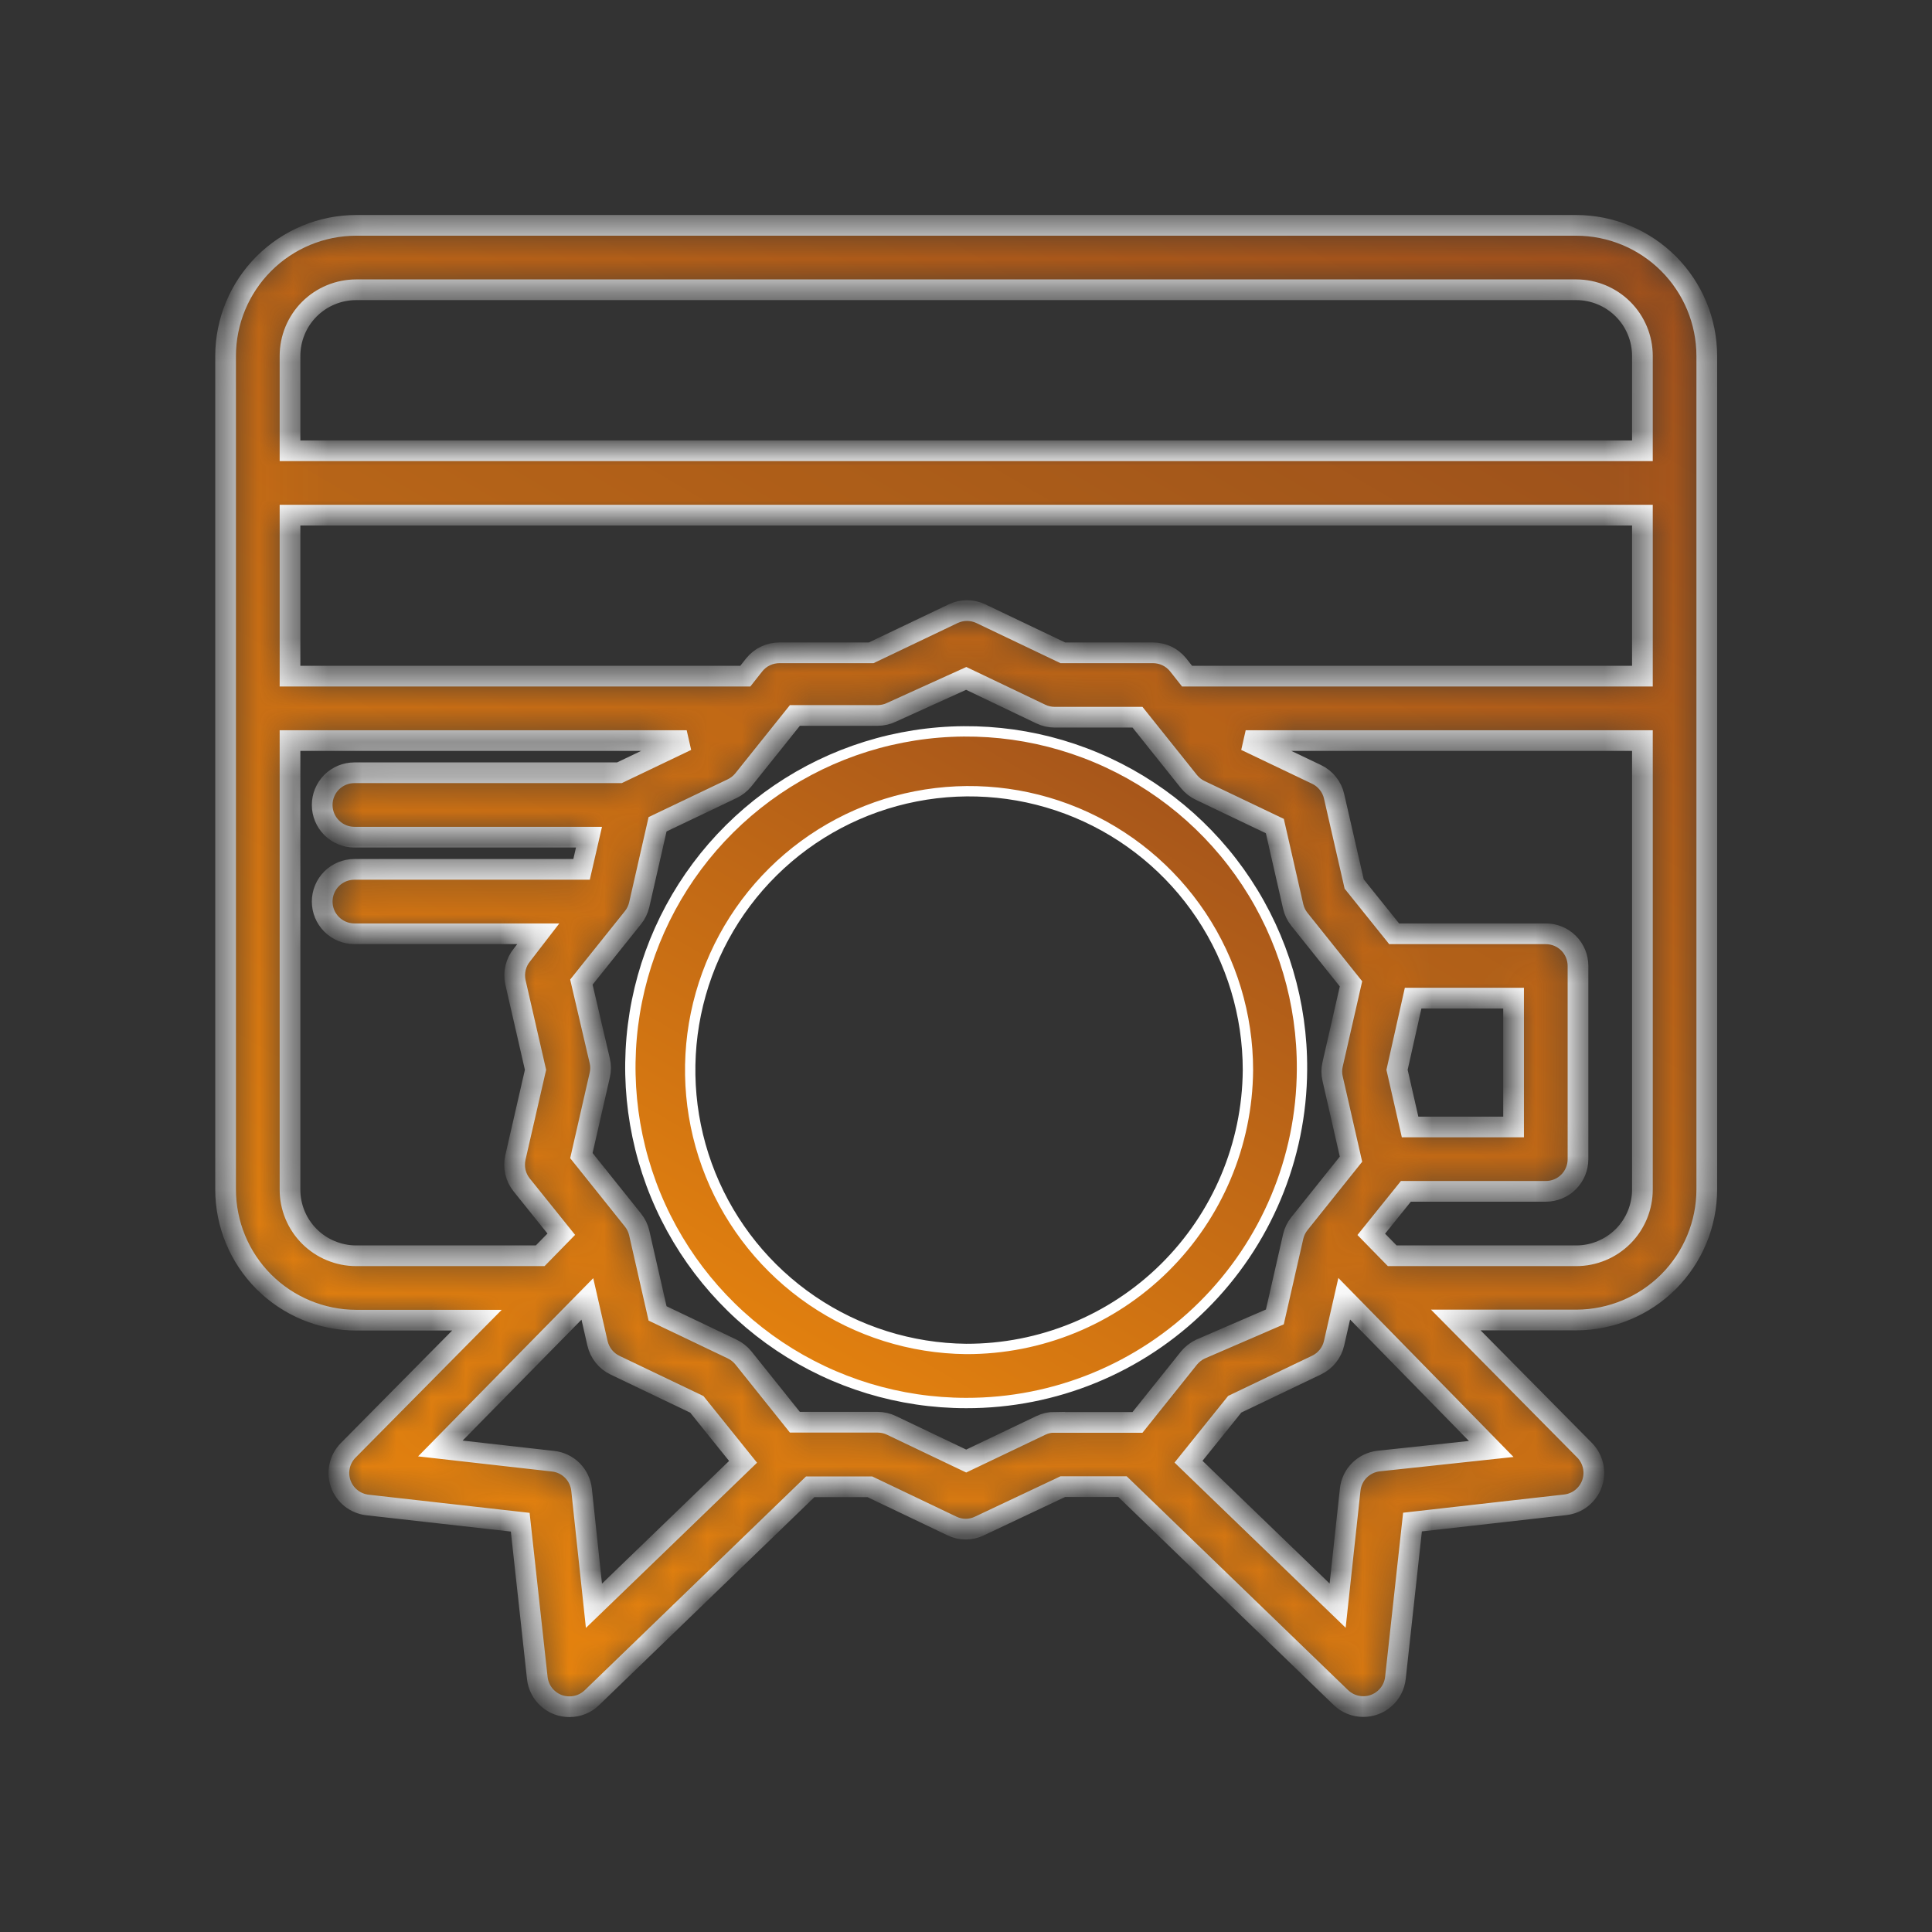
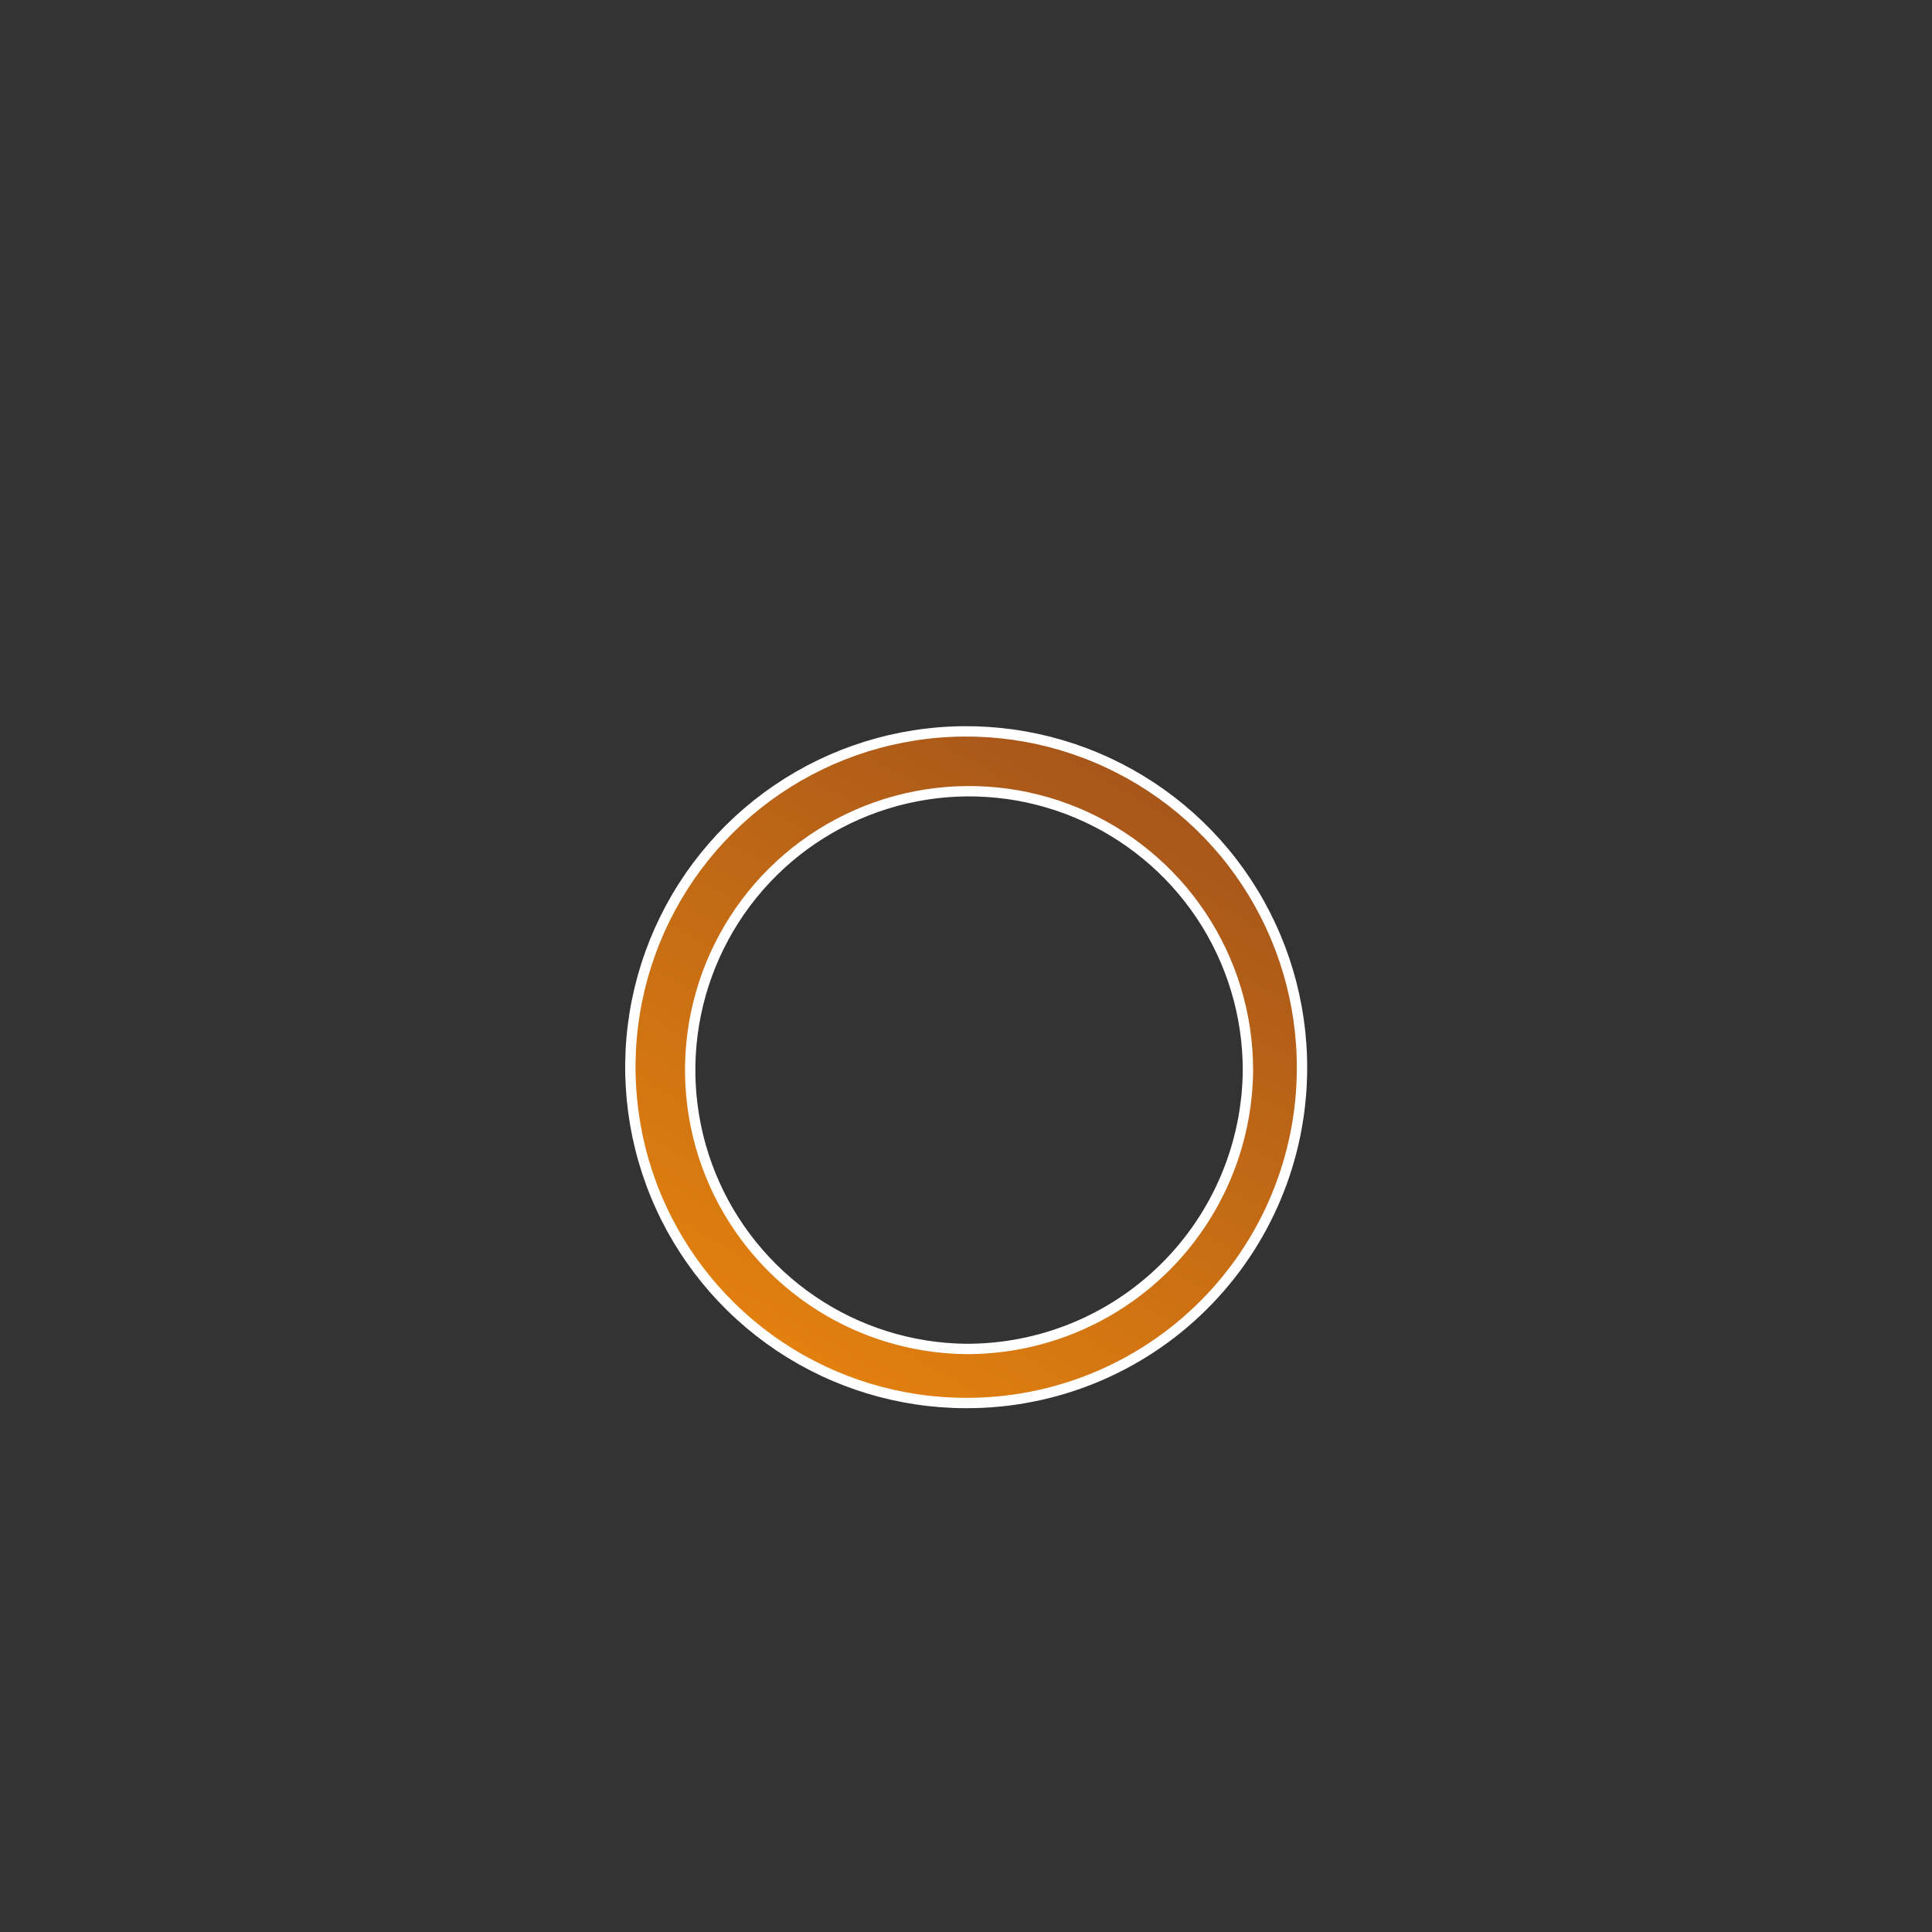
<svg xmlns="http://www.w3.org/2000/svg" width="56" height="56" viewBox="0 0 56 56" fill="none">
  <rect x="0" y="0" width="56" height="56" fill="#333333" stroke="none" />
  <path d="M37.739 31.002L37.739 31.002C37.727 33.574 36.695 36.035 34.87 37.847C33.046 39.659 30.577 40.673 28.005 40.667H28.005C26.077 40.667 24.192 40.094 22.59 39.022C20.988 37.949 19.74 36.425 19.005 34.642C18.271 32.859 18.082 30.898 18.463 29.008C18.845 27.118 19.778 25.384 21.147 24.025C22.515 22.667 24.256 21.745 26.148 21.378C28.041 21.01 30 21.212 31.778 21.96C33.555 22.707 35.071 23.965 36.132 25.575C37.193 27.185 37.752 29.074 37.739 31.002ZM28.003 39.1L28.004 39.1C30.158 39.106 32.226 38.26 33.757 36.745C35.287 35.23 36.156 33.171 36.172 31.018V31.017C36.172 29.422 35.7 27.862 34.816 26.535C33.931 25.208 32.674 24.172 31.202 23.557C29.73 22.943 28.109 22.778 26.543 23.083C24.977 23.388 23.537 24.149 22.403 25.271C21.269 26.393 20.493 27.826 20.171 29.388C19.85 30.95 19.998 32.573 20.596 34.051C21.195 35.53 22.218 36.798 23.536 37.697C24.854 38.595 26.408 39.083 28.003 39.1Z" fill="url(#paint0_linear_234_9383)" stroke="white" stroke-width="0.3" />
  <mask id="path-2-inside-1_234_9383" fill="white">
    <path d="M45.688 6.532H10.324C9.32 6.533 8.358 6.933 7.649 7.642C6.939 8.352 6.54 9.314 6.539 10.317V34.476C6.539 35.48 6.938 36.444 7.647 37.154C8.357 37.864 9.32 38.264 10.324 38.266H13.824L10.09 42.041C9.968 42.166 9.882 42.323 9.845 42.494C9.807 42.665 9.818 42.844 9.877 43.009C9.936 43.174 10.04 43.319 10.178 43.428C10.315 43.536 10.481 43.604 10.655 43.623L15.079 44.122L15.574 48.64C15.599 48.869 15.709 49.081 15.881 49.234C16.053 49.388 16.276 49.472 16.507 49.47C16.749 49.471 16.982 49.377 17.156 49.209L23.484 43.096H25.215L27.59 44.23C27.715 44.291 27.853 44.323 27.992 44.323C28.131 44.323 28.268 44.291 28.393 44.23L30.806 43.091H32.537L38.865 49.204C39.039 49.372 39.272 49.466 39.514 49.466C39.745 49.467 39.968 49.383 40.14 49.229C40.312 49.076 40.422 48.864 40.447 48.635L40.942 44.118L45.366 43.618C45.54 43.599 45.705 43.532 45.843 43.423C45.98 43.314 46.085 43.169 46.144 43.004C46.203 42.839 46.214 42.661 46.176 42.489C46.138 42.318 46.053 42.161 45.93 42.036L42.197 38.261H45.697C46.699 38.257 47.658 37.857 48.366 37.148C49.073 36.438 49.471 35.478 49.472 34.476V10.317C49.471 9.314 49.072 8.352 48.362 7.642C47.653 6.933 46.691 6.533 45.688 6.532ZM10.324 8.399H45.688C46.196 8.399 46.684 8.601 47.044 8.961C47.404 9.32 47.606 9.808 47.606 10.317V13.066H8.406V10.317C8.406 9.808 8.608 9.32 8.967 8.961C9.327 8.601 9.815 8.399 10.324 8.399ZM47.606 19.599H34.408L34.147 19.268C34.059 19.159 33.948 19.072 33.822 19.012C33.696 18.953 33.559 18.922 33.419 18.922H30.806L28.43 17.788C28.305 17.729 28.168 17.698 28.029 17.698C27.89 17.698 27.753 17.729 27.628 17.788L25.252 18.922H22.592C22.453 18.922 22.315 18.953 22.189 19.012C22.063 19.072 21.952 19.159 21.864 19.268L21.603 19.599H8.406V14.932H47.606V19.599ZM10.324 36.399C10.072 36.399 9.822 36.349 9.589 36.252C9.356 36.156 9.144 36.014 8.966 35.836C8.788 35.657 8.646 35.445 8.55 35.212C8.454 34.978 8.405 34.728 8.406 34.476V21.466H19.904L17.954 22.399H10.272C10.025 22.399 9.787 22.497 9.612 22.672C9.437 22.847 9.339 23.085 9.339 23.332C9.339 23.58 9.437 23.817 9.612 23.992C9.787 24.167 10.025 24.266 10.272 24.266H17.072L16.857 25.199H10.272C10.025 25.199 9.787 25.297 9.612 25.472C9.437 25.647 9.339 25.885 9.339 26.132C9.339 26.38 9.437 26.617 9.612 26.792C9.787 26.967 10.025 27.066 10.272 27.066H15.602L15.135 27.672C15.044 27.781 14.98 27.909 14.946 28.046C14.912 28.184 14.909 28.327 14.939 28.466L15.522 31.009L14.939 33.552C14.908 33.69 14.908 33.832 14.939 33.97C14.97 34.107 15.033 34.236 15.121 34.346L16.269 35.774L15.658 36.399H10.324ZM16.857 43.18C16.834 42.968 16.739 42.772 16.589 42.621C16.439 42.471 16.242 42.377 16.031 42.354L12.764 41.985L17.025 37.65L17.319 38.938C17.351 39.075 17.413 39.203 17.501 39.313C17.589 39.423 17.701 39.512 17.828 39.572L20.198 40.706L21.538 42.372L17.216 46.544L16.857 43.18ZM30.572 41.224C30.432 41.224 30.293 41.256 30.166 41.318L28.006 42.349L25.845 41.318C25.718 41.256 25.58 41.224 25.439 41.224H23.04L21.547 39.358C21.458 39.249 21.346 39.162 21.22 39.101L19.06 38.07L18.528 35.736C18.496 35.6 18.434 35.472 18.346 35.363L16.852 33.496L17.384 31.163C17.417 31.026 17.417 30.884 17.384 30.748L16.852 28.466L18.346 26.599C18.434 26.49 18.496 26.362 18.528 26.226L19.06 23.892L21.22 22.861C21.347 22.801 21.459 22.713 21.547 22.604L23.04 20.738H25.439C25.58 20.737 25.718 20.706 25.845 20.644L28.006 19.664L30.166 20.696C30.293 20.757 30.432 20.789 30.572 20.789H32.971L34.464 22.656C34.553 22.765 34.664 22.852 34.791 22.912L36.952 23.944L37.484 26.277C37.516 26.413 37.578 26.541 37.666 26.65L39.159 28.517L38.627 30.85C38.594 30.987 38.594 31.129 38.627 31.266L39.159 33.599L37.666 35.466C37.578 35.575 37.516 35.702 37.484 35.839L36.952 38.172L34.791 39.106C34.665 39.167 34.554 39.254 34.464 39.362L32.971 41.229H30.572V41.224ZM43.872 28.932V32.666H40.872L40.494 31.009L40.96 28.932H43.872ZM39.962 42.349C39.751 42.372 39.554 42.467 39.404 42.617C39.253 42.767 39.159 42.964 39.136 43.175L38.772 46.54L34.45 42.368L35.79 40.702L38.16 39.568C38.288 39.507 38.399 39.419 38.487 39.309C38.576 39.199 38.638 39.07 38.669 38.933L38.963 37.645L43.224 41.999L39.962 42.349ZM45.688 36.399H40.354L39.747 35.778L40.75 34.532H44.806C45.053 34.532 45.291 34.434 45.466 34.259C45.641 34.084 45.739 33.846 45.739 33.599V27.999C45.739 27.751 45.641 27.514 45.466 27.339C45.291 27.164 45.053 27.066 44.806 27.066H40.41L39.252 25.624L38.669 23.08C38.638 22.943 38.576 22.814 38.487 22.705C38.399 22.595 38.288 22.506 38.16 22.446L36.107 21.466H47.606V34.476C47.606 34.728 47.557 34.978 47.461 35.212C47.365 35.445 47.224 35.657 47.046 35.836C46.867 36.014 46.656 36.156 46.423 36.252C46.19 36.349 45.94 36.399 45.688 36.399Z" />
  </mask>
-   <path d="M45.688 6.532H10.324C9.32 6.533 8.358 6.933 7.649 7.642C6.939 8.352 6.54 9.314 6.539 10.317V34.476C6.539 35.48 6.938 36.444 7.647 37.154C8.357 37.864 9.32 38.264 10.324 38.266H13.824L10.09 42.041C9.968 42.166 9.882 42.323 9.845 42.494C9.807 42.665 9.818 42.844 9.877 43.009C9.936 43.174 10.04 43.319 10.178 43.428C10.315 43.536 10.481 43.604 10.655 43.623L15.079 44.122L15.574 48.64C15.599 48.869 15.709 49.081 15.881 49.234C16.053 49.388 16.276 49.472 16.507 49.47C16.749 49.471 16.982 49.377 17.156 49.209L23.484 43.096H25.215L27.59 44.23C27.715 44.291 27.853 44.323 27.992 44.323C28.131 44.323 28.268 44.291 28.393 44.23L30.806 43.091H32.537L38.865 49.204C39.039 49.372 39.272 49.466 39.514 49.466C39.745 49.467 39.968 49.383 40.14 49.229C40.312 49.076 40.422 48.864 40.447 48.635L40.942 44.118L45.366 43.618C45.54 43.599 45.705 43.532 45.843 43.423C45.98 43.314 46.085 43.169 46.144 43.004C46.203 42.839 46.214 42.661 46.176 42.489C46.138 42.318 46.053 42.161 45.93 42.036L42.197 38.261H45.697C46.699 38.257 47.658 37.857 48.366 37.148C49.073 36.438 49.471 35.478 49.472 34.476V10.317C49.471 9.314 49.072 8.352 48.362 7.642C47.653 6.933 46.691 6.533 45.688 6.532ZM10.324 8.399H45.688C46.196 8.399 46.684 8.601 47.044 8.961C47.404 9.32 47.606 9.808 47.606 10.317V13.066H8.406V10.317C8.406 9.808 8.608 9.32 8.967 8.961C9.327 8.601 9.815 8.399 10.324 8.399ZM47.606 19.599H34.408L34.147 19.268C34.059 19.159 33.948 19.072 33.822 19.012C33.696 18.953 33.559 18.922 33.419 18.922H30.806L28.43 17.788C28.305 17.729 28.168 17.698 28.029 17.698C27.89 17.698 27.753 17.729 27.628 17.788L25.252 18.922H22.592C22.453 18.922 22.315 18.953 22.189 19.012C22.063 19.072 21.952 19.159 21.864 19.268L21.603 19.599H8.406V14.932H47.606V19.599ZM10.324 36.399C10.072 36.399 9.822 36.349 9.589 36.252C9.356 36.156 9.144 36.014 8.966 35.836C8.788 35.657 8.646 35.445 8.55 35.212C8.454 34.978 8.405 34.728 8.406 34.476V21.466H19.904L17.954 22.399H10.272C10.025 22.399 9.787 22.497 9.612 22.672C9.437 22.847 9.339 23.085 9.339 23.332C9.339 23.58 9.437 23.817 9.612 23.992C9.787 24.167 10.025 24.266 10.272 24.266H17.072L16.857 25.199H10.272C10.025 25.199 9.787 25.297 9.612 25.472C9.437 25.647 9.339 25.885 9.339 26.132C9.339 26.38 9.437 26.617 9.612 26.792C9.787 26.967 10.025 27.066 10.272 27.066H15.602L15.135 27.672C15.044 27.781 14.98 27.909 14.946 28.046C14.912 28.184 14.909 28.327 14.939 28.466L15.522 31.009L14.939 33.552C14.908 33.69 14.908 33.832 14.939 33.97C14.97 34.107 15.033 34.236 15.121 34.346L16.269 35.774L15.658 36.399H10.324ZM16.857 43.18C16.834 42.968 16.739 42.772 16.589 42.621C16.439 42.471 16.242 42.377 16.031 42.354L12.764 41.985L17.025 37.65L17.319 38.938C17.351 39.075 17.413 39.203 17.501 39.313C17.589 39.423 17.701 39.512 17.828 39.572L20.198 40.706L21.538 42.372L17.216 46.544L16.857 43.18ZM30.572 41.224C30.432 41.224 30.293 41.256 30.166 41.318L28.006 42.349L25.845 41.318C25.718 41.256 25.58 41.224 25.439 41.224H23.04L21.547 39.358C21.458 39.249 21.346 39.162 21.22 39.101L19.06 38.07L18.528 35.736C18.496 35.6 18.434 35.472 18.346 35.363L16.852 33.496L17.384 31.163C17.417 31.026 17.417 30.884 17.384 30.748L16.852 28.466L18.346 26.599C18.434 26.49 18.496 26.362 18.528 26.226L19.06 23.892L21.22 22.861C21.347 22.801 21.459 22.713 21.547 22.604L23.04 20.738H25.439C25.58 20.737 25.718 20.706 25.845 20.644L28.006 19.664L30.166 20.696C30.293 20.757 30.432 20.789 30.572 20.789H32.971L34.464 22.656C34.553 22.765 34.664 22.852 34.791 22.912L36.952 23.944L37.484 26.277C37.516 26.413 37.578 26.541 37.666 26.65L39.159 28.517L38.627 30.85C38.594 30.987 38.594 31.129 38.627 31.266L39.159 33.599L37.666 35.466C37.578 35.575 37.516 35.702 37.484 35.839L36.952 38.172L34.791 39.106C34.665 39.167 34.554 39.254 34.464 39.362L32.971 41.229H30.572V41.224ZM43.872 28.932V32.666H40.872L40.494 31.009L40.96 28.932H43.872ZM39.962 42.349C39.751 42.372 39.554 42.467 39.404 42.617C39.253 42.767 39.159 42.964 39.136 43.175L38.772 46.54L34.45 42.368L35.79 40.702L38.16 39.568C38.288 39.507 38.399 39.419 38.487 39.309C38.576 39.199 38.638 39.07 38.669 38.933L38.963 37.645L43.224 41.999L39.962 42.349ZM45.688 36.399H40.354L39.747 35.778L40.75 34.532H44.806C45.053 34.532 45.291 34.434 45.466 34.259C45.641 34.084 45.739 33.846 45.739 33.599V27.999C45.739 27.751 45.641 27.514 45.466 27.339C45.291 27.164 45.053 27.066 44.806 27.066H40.41L39.252 25.624L38.669 23.08C38.638 22.943 38.576 22.814 38.487 22.705C38.399 22.595 38.288 22.506 38.16 22.446L36.107 21.466H47.606V34.476C47.606 34.728 47.557 34.978 47.461 35.212C47.365 35.445 47.224 35.657 47.046 35.836C46.867 36.014 46.656 36.156 46.423 36.252C46.19 36.349 45.94 36.399 45.688 36.399Z" fill="url(#paint1_linear_234_9383)" stroke="white" stroke-width="0.6" mask="url(#path-2-inside-1_234_9383)" />
  <defs>
    <linearGradient id="paint0_linear_234_9383" x1="26.32" y1="48.614" x2="43.867" y2="18.55" gradientUnits="userSpaceOnUse">
      <stop stop-color="#F58E0B" />
      <stop offset="1" stop-color="#8C4320" />
    </linearGradient>
    <linearGradient id="paint1_linear_234_9383" x1="24.346" y1="66.407" x2="62.461" y2="1.109" gradientUnits="userSpaceOnUse">
      <stop stop-color="#F58E0B" />
      <stop offset="1" stop-color="#8C4320" />
    </linearGradient>
  </defs>
</svg>